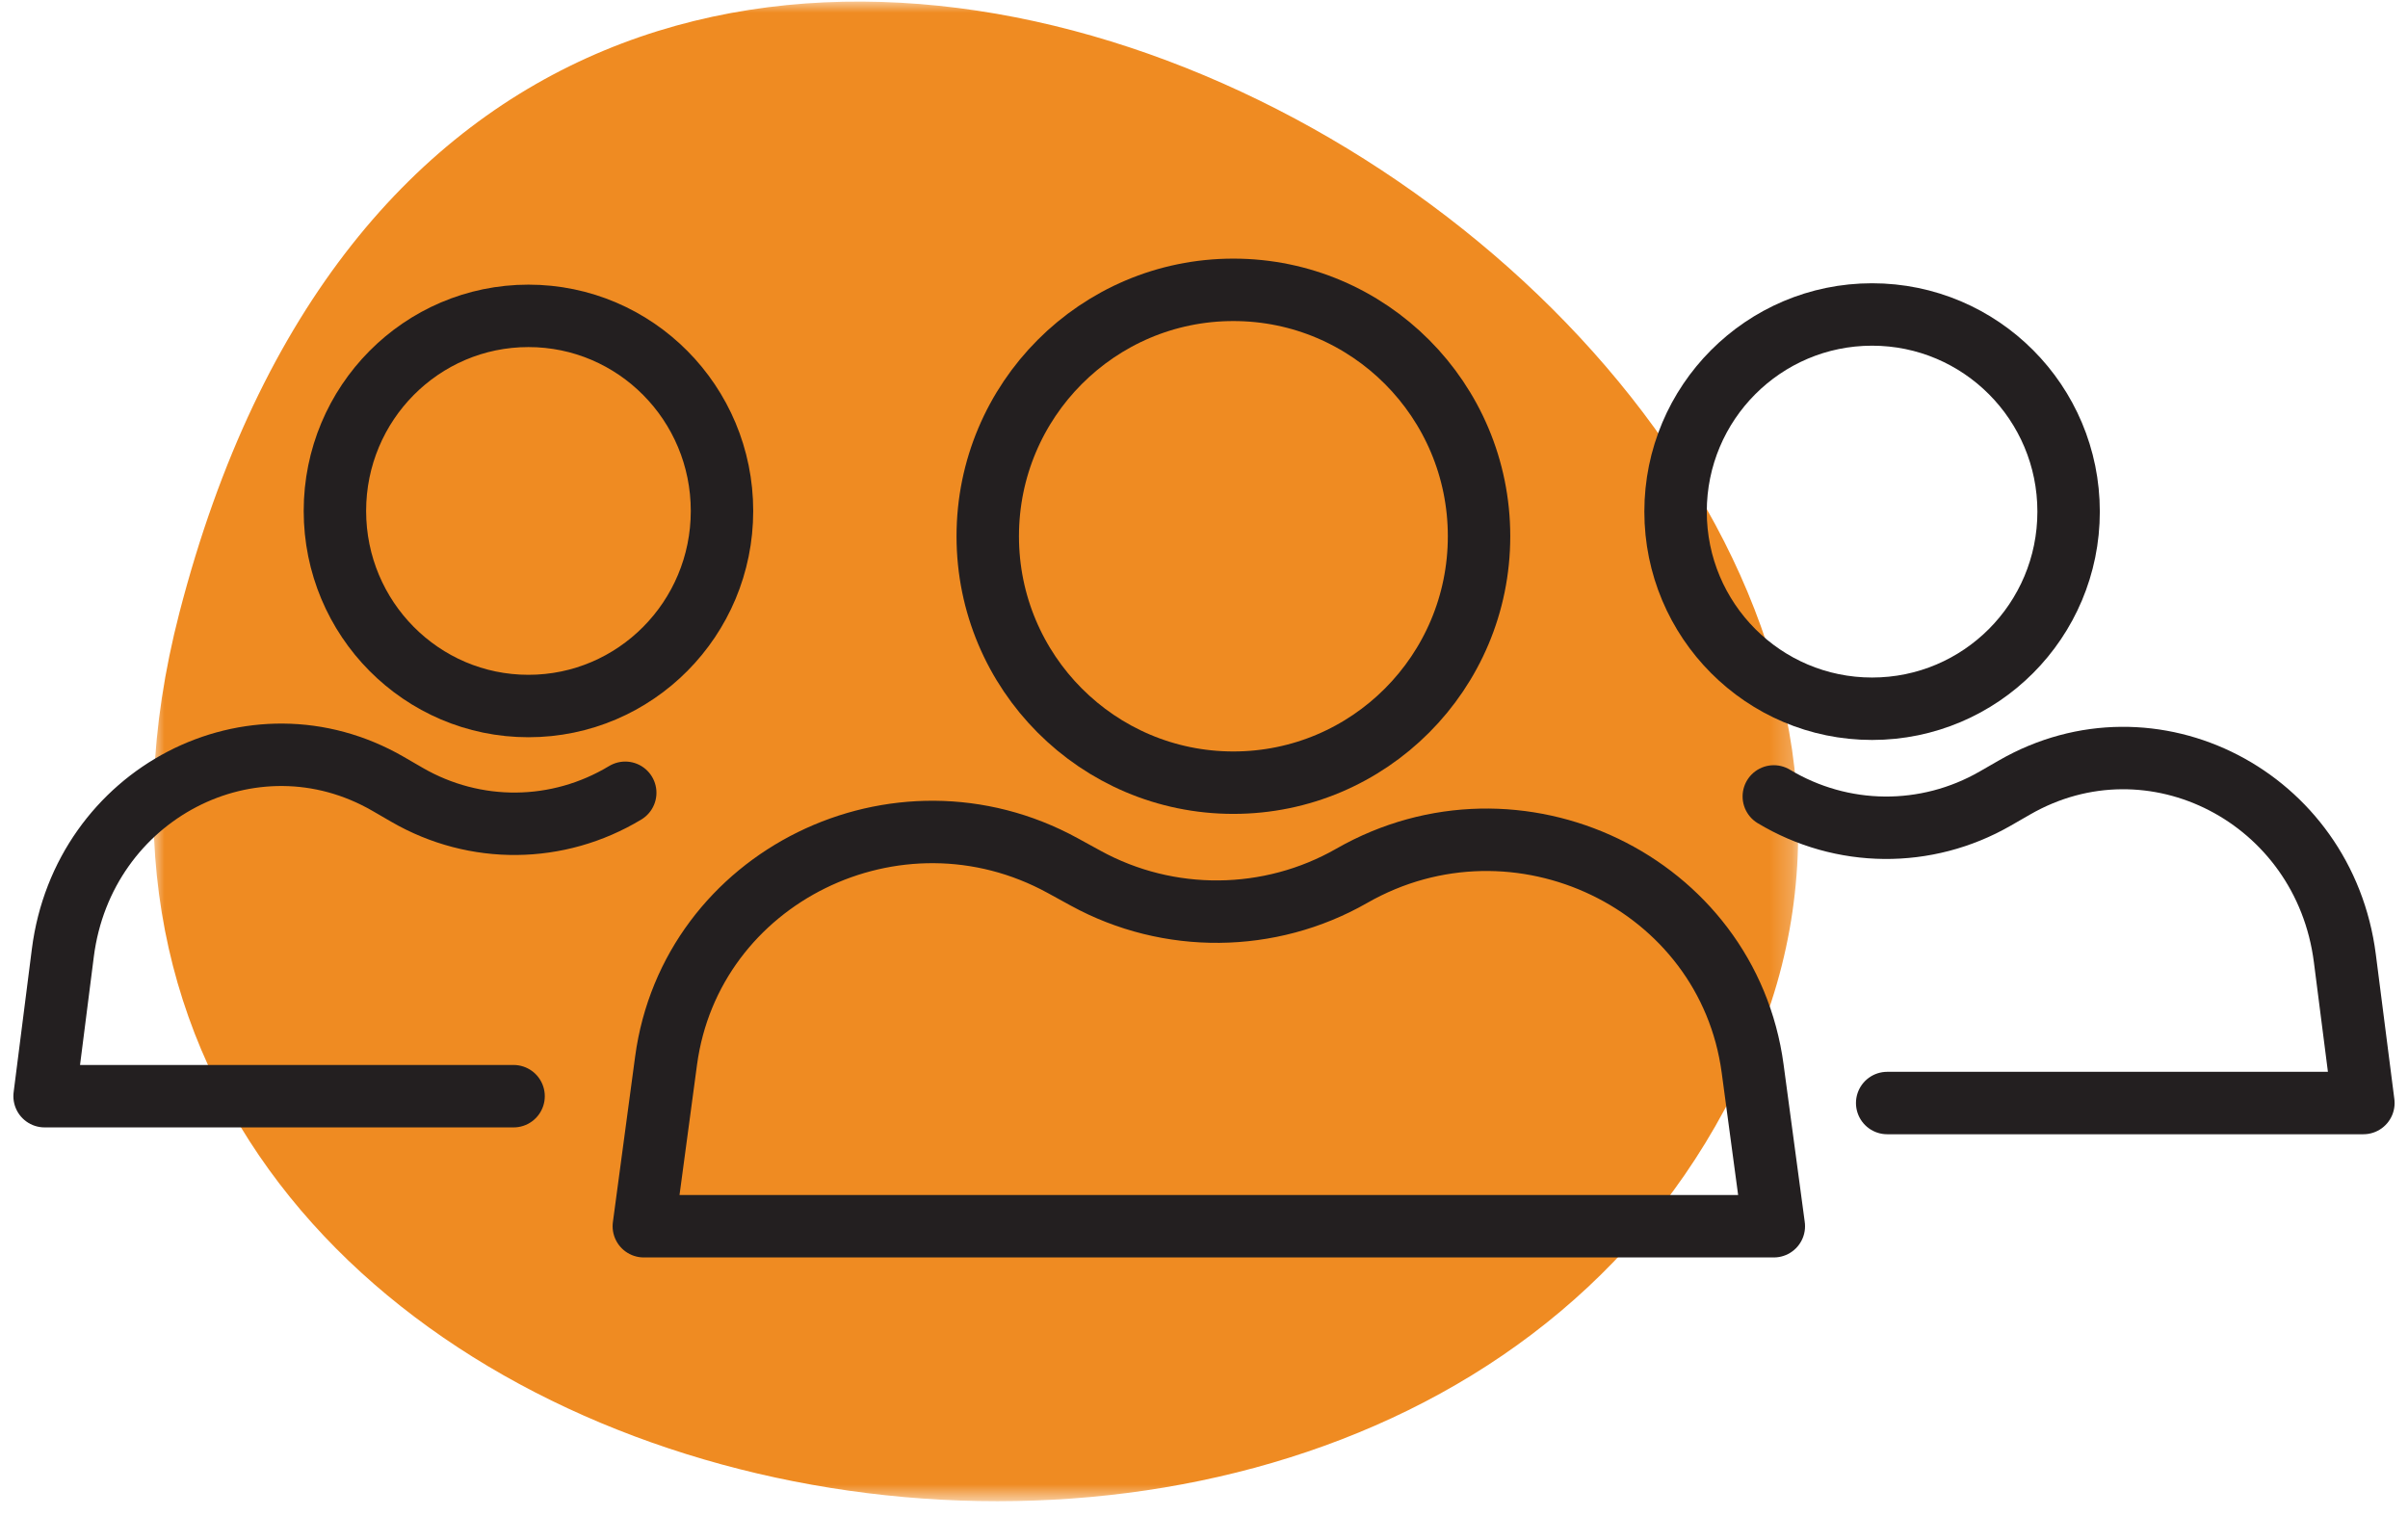
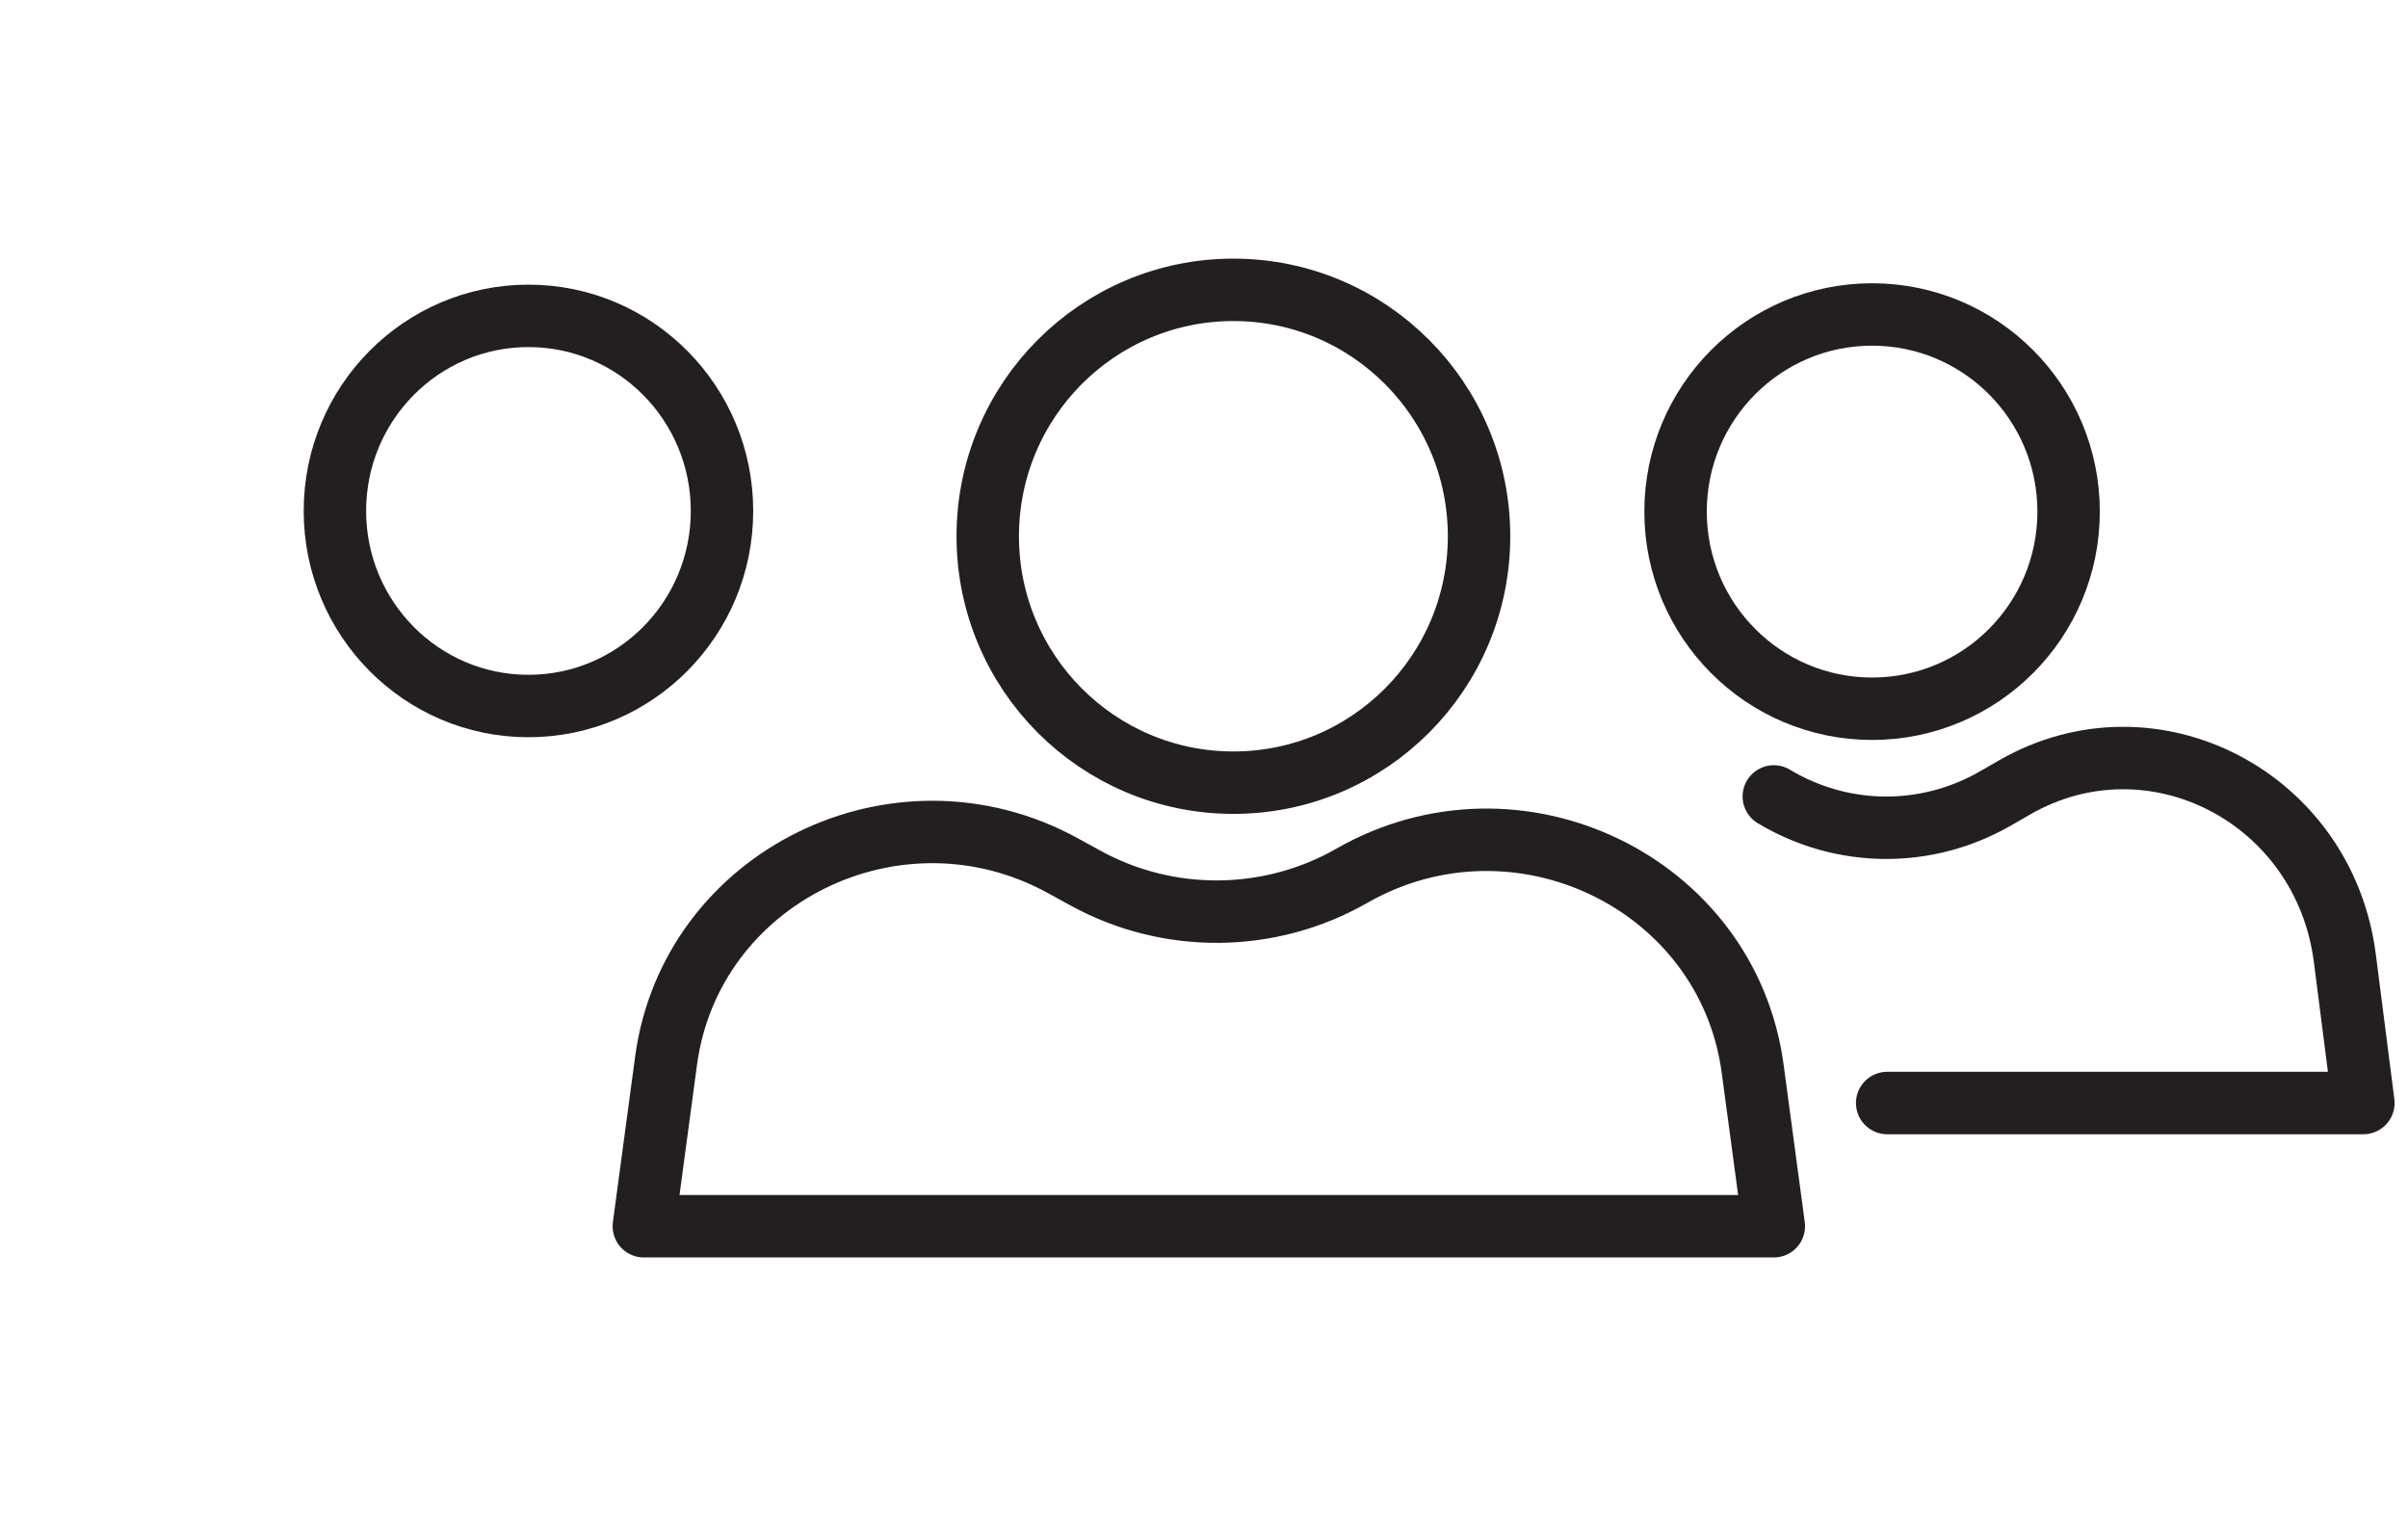
<svg xmlns="http://www.w3.org/2000/svg" xmlns:xlink="http://www.w3.org/1999/xlink" width="108px" height="68px" viewBox="0 0 108 68" version="1.1">
  <title>3 people</title>
  <defs>
-     <polygon id="path-1" points="0 0 73.77 0 73.77 67.263 0 67.263" />
-   </defs>
+     </defs>
  <g id="Page-1" stroke="none" stroke-width="1" fill="none" fill-rule="evenodd">
    <g id="icons" transform="translate(-531, -483)">
      <g id="3-people" transform="translate(533, 483.071)">
        <g id="Group-3" transform="translate(4.879, -0)">
          <mask id="mask-2" fill="white">
            <use xlink:href="#path-1" />
          </mask>
          <g id="Clip-2" />
-           <path d="M1.166,27.417 C-9.61,69.069 57.493,82.358 71.979,46.47 C85.804,12.225 15.512,-28.023 1.166,27.417" id="Fill-1" fill="#EF8B22" mask="url(#mask-2)" />
        </g>
        <g id="Group-10" transform="translate(0, 12.929)" stroke="#231F20" stroke-linecap="round" stroke-linejoin="round" stroke-width="2.8">
          <g id="Group-2" transform="translate(26.876, 0)">
-             <path d="M37.46,11.053 C37.46,4.948 32.527,0 26.442,0 C20.358,0 15.425,4.948 15.425,11.053 C15.425,17.157 20.358,22.105 26.442,22.105 C32.527,22.105 37.46,17.157 37.46,11.053 Z" id="Stroke-1" />
+             <path d="M37.46,11.053 C37.46,4.948 32.527,0 26.442,0 C20.358,0 15.425,4.948 15.425,11.053 C15.425,17.157 20.358,22.105 26.442,22.105 C32.527,22.105 37.46,17.157 37.46,11.053 " id="Stroke-1" />
            <path d="M63.902,9.947 C63.902,5.064 59.956,1.105 55.088,1.105 C50.22,1.105 46.274,5.064 46.274,9.947 C46.274,14.831 50.22,18.789 55.088,18.789 C59.956,18.789 63.902,14.831 63.902,9.947 Z" id="Stroke-1-Copy" />
            <path d="M31.748,26.284 C28.073,28.385 23.539,28.427 19.824,26.393 L18.786,25.824 C11.367,21.761 2.107,26.319 0.997,34.58 L0,42 L50.681,42 L49.731,34.93 C48.609,26.576 39.171,22.038 31.748,26.284 Z" id="Stroke-3" />
            <path d="M77.124,22.722 C74.063,24.561 70.286,24.597 67.192,22.817 L66.328,22.32 C60.148,18.764 52.436,22.752 51.512,29.981 L50.681,36.474 L72.039,36.474" id="Stroke-3-Copy" transform="translate(63.902, 28.737) scale(-1, 1) translate(-63.902, -28.737) " />
          </g>
          <g id="Group-5" transform="translate(15.191, 18.667) scale(-1, 1) translate(-15.191, -18.667) translate(-0, 1.167)">
            <path d="M17.361,8.75 C17.361,3.918 13.475,1.37357825e-13 8.681,1.37357825e-13 C3.886,1.37357825e-13 3.5865683e-14,3.918 3.5865683e-14,8.75 C3.5865683e-14,13.582 3.886,17.5 8.681,17.5 C13.475,17.5 17.361,13.582 17.361,8.75 Z" id="Stroke-1-Copy" />
-             <path d="M30.382,21.391 C27.367,23.211 23.648,23.247 20.601,21.486 L19.75,20.993 C13.664,17.475 6.069,21.422 5.158,28.575 L4.34,35 L25.374,35" id="Stroke-3-Copy" transform="translate(17.361, 27.344) scale(-1, 1) translate(-17.361, -27.344) " />
          </g>
        </g>
      </g>
    </g>
  </g>
</svg>